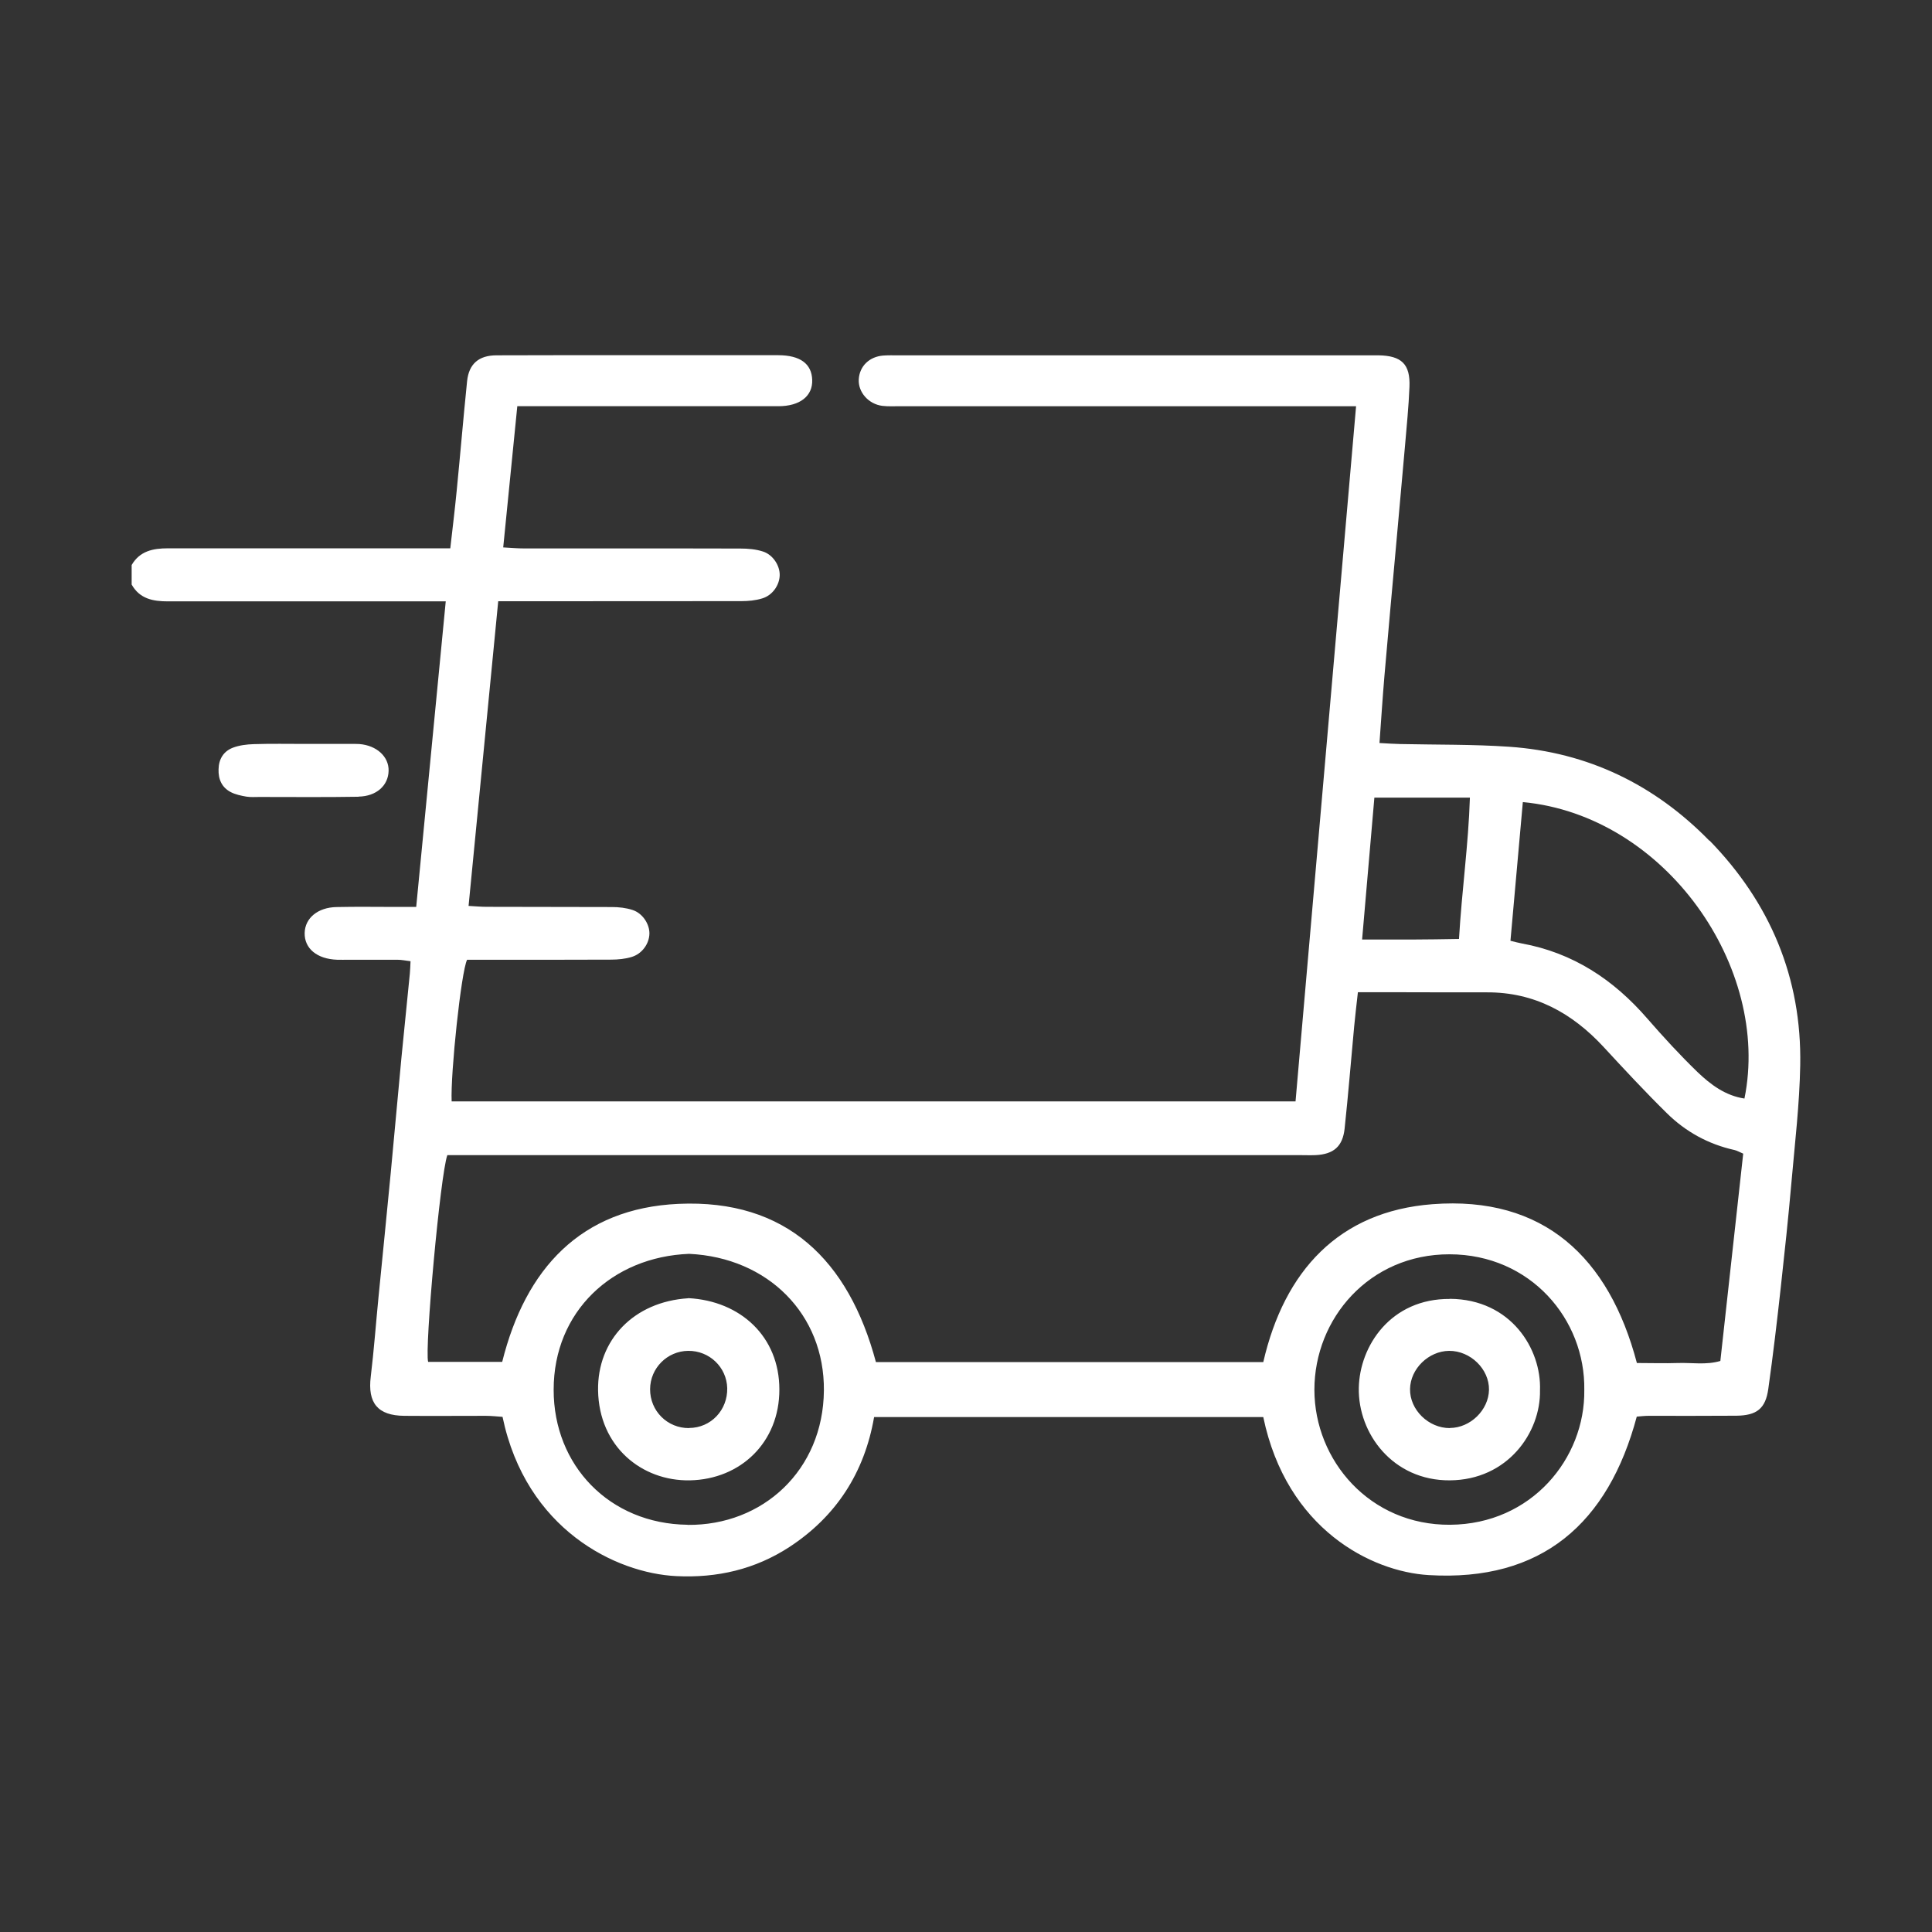
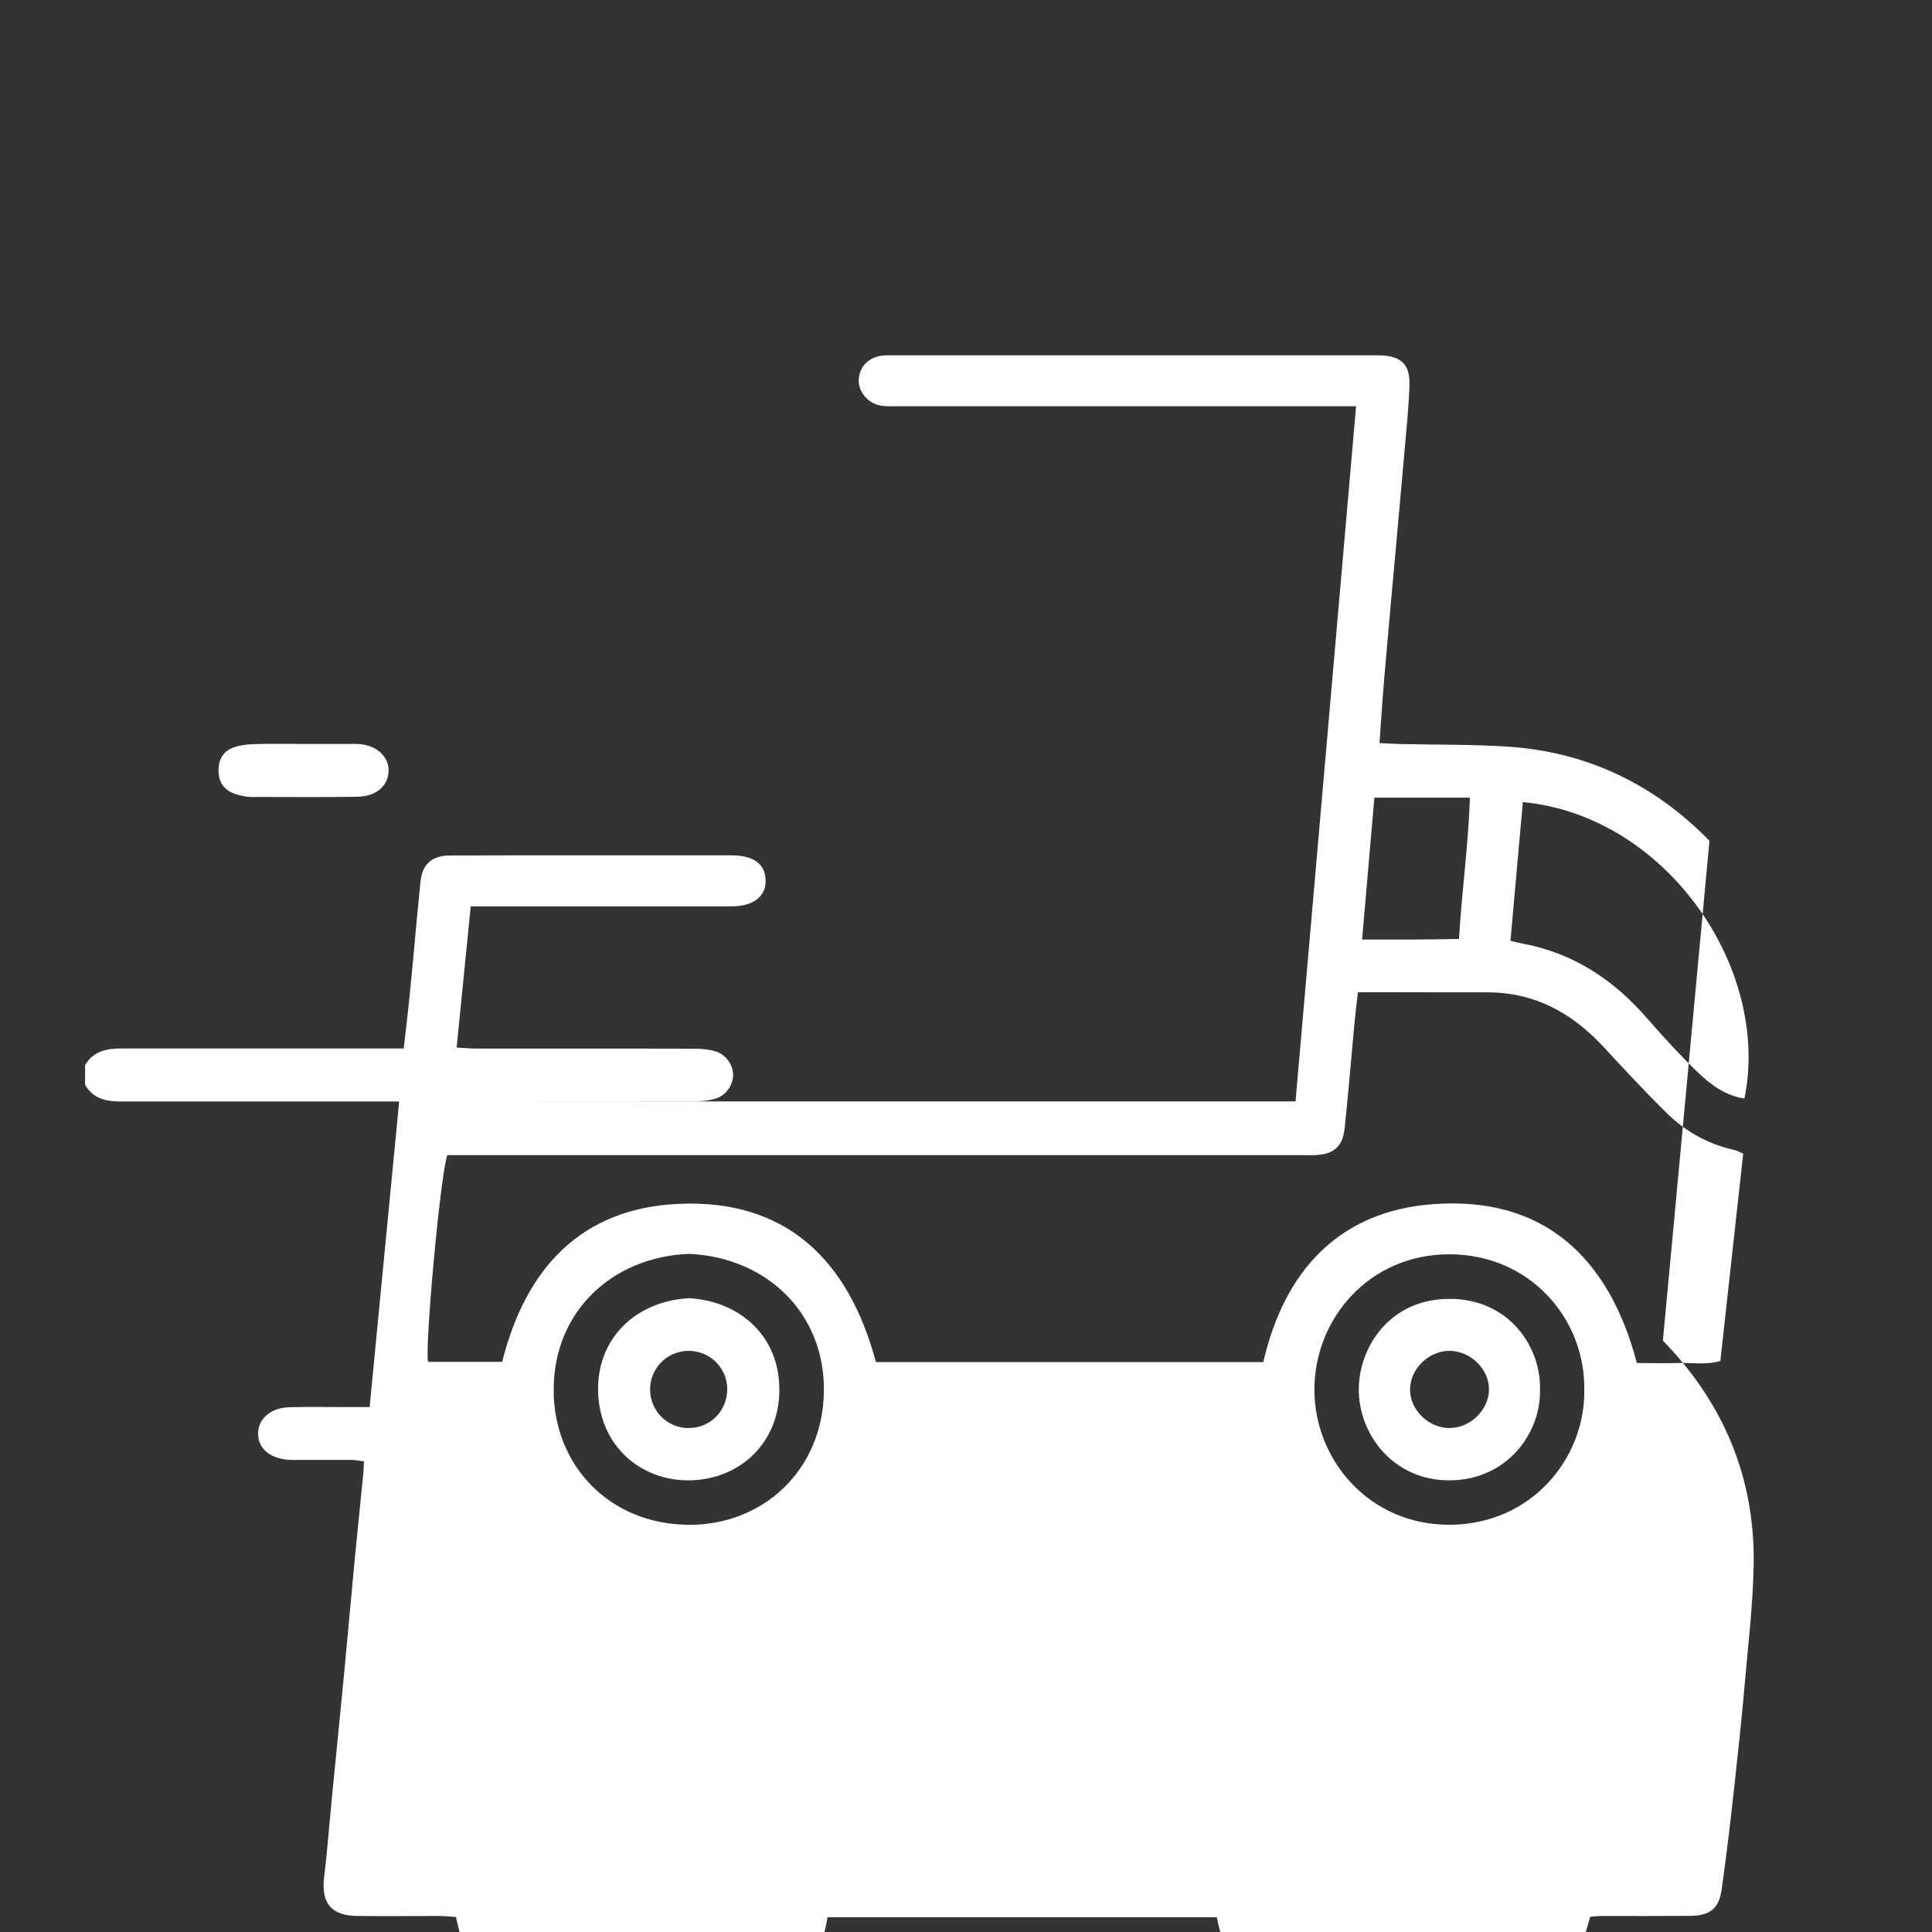
<svg xmlns="http://www.w3.org/2000/svg" id="spedizioni" viewBox="0 0 170.08 170.08">
  <rect x="0" y="0" width="170.08" height="170.08" fill="#333333" stroke="none" />
  <defs>
    <style>.cls-1{fill:#fff;}</style>
  </defs>
-   <path class="cls-1" d="m150.49,74.02c-4.82-4.94-10.7-7.8-17.62-8.28-3.19-.22-6.4-.17-9.59-.24-.56-.01-1.11-.05-1.84-.09.15-2.05.27-3.94.43-5.83.34-3.99.71-7.99,1.07-11.98.25-2.76.5-5.51.74-8.27.15-1.76.33-3.52.4-5.28.08-2-.7-2.74-2.74-2.77-.19,0-.38,0-.57,0-13.91,0-27.82,0-41.73,0-.43,0-.86-.01-1.29.02-1.23.1-2.08.94-2.15,2.09-.07,1.13.86,2.19,2.08,2.34.52.06,1.05.03,1.58.03,12.76,0,25.53,0,38.29,0h1.83c-1.78,20.51-3.55,40.82-5.33,61.2H39.76c-.11-2.44.84-11.44,1.36-12.47.45,0,.97,0,1.48,0,3.73,0,7.46.01,11.19-.01.61,0,1.25-.06,1.83-.24.91-.28,1.53-1.16,1.55-2.04.02-.84-.59-1.8-1.48-2.09-.58-.19-1.21-.26-1.82-.26-3.68-.02-7.36,0-11.04-.02-.5,0-1.01-.05-1.58-.08.88-9.03,1.74-17.88,2.61-26.82h1.91c6.5,0,13,0,19.5-.01.61,0,1.25-.06,1.83-.24.91-.27,1.52-1.17,1.54-2.04.02-.84-.59-1.81-1.48-2.09-.62-.2-1.31-.26-1.97-.26-6.36-.02-12.72,0-19.07-.01-.55,0-1.11-.05-1.82-.09.42-4.23.82-8.28,1.24-12.43.76,0,1.33,0,1.9,0,7.03,0,14.05,0,21.08,0,1.91,0,3.04-.9,2.98-2.33-.05-1.41-1.06-2.15-2.97-2.16-4.06,0-8.13,0-12.19,0-4.21,0-8.41-.01-12.62.01-1.58,0-2.44.76-2.6,2.27-.33,3.23-.6,6.46-.92,9.69-.16,1.64-.36,3.28-.56,5.03h-1.9c-7.65,0-15.3,0-22.95,0-1.31,0-2.48.23-3.2,1.47v1.72c.71,1.26,1.88,1.48,3.19,1.48,7.6-.01,15.2,0,22.8,0h1.66c-.88,9.06-1.73,17.92-2.6,26.9-.66,0-1.18,0-1.7,0-1.77,0-3.54-.03-5.31.01-1.66.03-2.78.98-2.81,2.28-.03,1.37,1.09,2.3,2.87,2.36.33.01.67,0,1,0,1.43,0,2.87,0,4.3,0,.37,0,.73.08,1.15.13-.02.43-.03.76-.06,1.08-.24,2.47-.5,4.94-.74,7.41-.32,3.37-.62,6.75-.94,10.12-.35,3.66-.72,7.31-1.08,10.97-.23,2.33-.4,4.66-.68,6.98-.29,2.33.61,3.44,2.95,3.46,2.39.02,4.78,0,7.17,0,.51,0,1.01.06,1.48.09,2.07,9.93,9.99,13.76,15.29,14.02,3.61.18,6.95-.6,9.96-2.56,4.11-2.69,6.61-6.53,7.46-11.44h34.26c2.06,9.88,9.53,13.61,14.56,13.91,9.96.6,15.81-4.56,18.32-13.95.37-.03.7-.07,1.03-.07,2.58,0,5.16.01,7.74-.01,1.79-.02,2.57-.62,2.81-2.37.42-2.98.77-5.96,1.1-8.95.34-3.08.67-6.17.94-9.26.3-3.42.71-6.85.77-10.28.14-7.69-2.65-14.3-7.99-19.78Zm-29.51-3.8h8.42c-.13,4.14-.71,8.16-.96,12.44-1.44.02-2.8.05-4.15.05-1.38,0-2.76,0-4.38,0,.36-4.19.71-8.28,1.08-12.49Zm-60.45,64.01c-6.87-.08-11.8-5.22-11.79-11.89,0-6.88,5.16-11.7,11.93-11.96,6.95.33,11.92,5.33,11.86,12.03-.06,7.02-5.38,11.9-12,11.83Zm67.13,0c-7.06.05-11.94-5.65-11.95-11.88,0-6.28,4.84-11.94,11.9-11.93,7.12.01,11.96,5.72,11.86,11.95.08,6.01-4.64,11.81-11.81,11.86Zm23.79-14.42c-1.26.37-2.5.14-3.72.18-1.19.04-2.38,0-3.63,0-2.45-9.3-8.21-14.73-18-13.98-8.23.63-13.04,5.87-14.89,13.9h-34.1c-2.4-8.97-7.88-14.36-17.38-13.93-8.58.39-13.47,5.69-15.52,13.91h-6.52c-.32-1.14,1.07-16.47,1.69-18.2h1.9c24.37,0,48.74,0,73.11,0,.48,0,.96.02,1.43,0,1.58-.08,2.38-.76,2.55-2.33.32-2.99.56-5.98.84-8.98.09-.94.2-1.88.33-3.03,1.33,0,2.47,0,3.61,0,2.58,0,5.16.02,7.74.01,4.2-.02,7.52,1.82,10.3,4.83,1.81,1.96,3.63,3.92,5.54,5.8,1.66,1.64,3.66,2.74,5.96,3.25.23.05.43.18.77.32-.67,6.06-1.34,12.11-2.01,18.23Zm2.13-23.1c-1.69-.25-2.99-1.23-4.15-2.34-1.54-1.49-3-3.08-4.41-4.7-2.97-3.43-6.55-5.8-11.08-6.62-.28-.05-.55-.13-.97-.23.37-4.16.73-8.19,1.09-12.21,12.59,1.19,21.85,14.61,19.51,26.09Zm-122.02-26.58c1.59-.03,2.62-.98,2.65-2.27.03-1.25-1.05-2.24-2.58-2.36-.28-.02-.57-.01-.86-.01-1.29,0-2.58,0-3.87,0-1.53,0-3.06-.03-4.58.02-.61.02-1.25.1-1.81.31-.82.31-1.25.99-1.27,1.9-.03.89.29,1.61,1.09,2.02.41.21.9.31,1.36.39.37.06.76.03,1.14.03,2.91,0,5.82.03,8.73-.02Zm29.03,44.16c-4.8.3-8.01,3.68-7.94,8.11.08,4.94,3.84,8,8.09,7.92,4.46-.09,7.88-3.35,7.87-8,0-4.65-3.42-7.8-8.02-8.04Zm.08,11.43c-1.92.02-3.45-1.51-3.44-3.43.01-1.85,1.51-3.35,3.35-3.37,1.87-.02,3.39,1.44,3.44,3.28.04,1.94-1.44,3.5-3.35,3.51Zm66.97-11.37c-5.2-.04-7.95,4.13-8.02,7.83-.08,4.02,3,8.17,8.01,8.14,5.1-.03,8.01-4.22,7.94-7.92.14-3.61-2.53-8.02-7.93-8.06Zm0,11.37c-1.88.01-3.54-1.61-3.51-3.44.03-1.78,1.63-3.34,3.44-3.36,1.88-.01,3.54,1.61,3.51,3.43-.03,1.78-1.64,3.35-3.44,3.36Z" />
+   <path class="cls-1" d="m150.49,74.02c-4.82-4.94-10.7-7.8-17.62-8.28-3.19-.22-6.4-.17-9.59-.24-.56-.01-1.11-.05-1.84-.09.15-2.05.27-3.94.43-5.83.34-3.99.71-7.99,1.07-11.98.25-2.76.5-5.51.74-8.27.15-1.76.33-3.52.4-5.28.08-2-.7-2.74-2.74-2.77-.19,0-.38,0-.57,0-13.91,0-27.82,0-41.73,0-.43,0-.86-.01-1.29.02-1.23.1-2.08.94-2.15,2.09-.07,1.13.86,2.19,2.08,2.34.52.06,1.05.03,1.58.03,12.76,0,25.53,0,38.29,0h1.83c-1.78,20.51-3.55,40.82-5.33,61.2H39.76h1.91c6.5,0,13,0,19.5-.01.61,0,1.25-.06,1.83-.24.91-.27,1.52-1.17,1.54-2.04.02-.84-.59-1.81-1.48-2.09-.62-.2-1.31-.26-1.97-.26-6.36-.02-12.72,0-19.07-.01-.55,0-1.11-.05-1.82-.09.42-4.23.82-8.28,1.24-12.43.76,0,1.33,0,1.9,0,7.03,0,14.05,0,21.08,0,1.91,0,3.04-.9,2.98-2.33-.05-1.41-1.06-2.15-2.97-2.16-4.06,0-8.13,0-12.19,0-4.21,0-8.41-.01-12.62.01-1.58,0-2.44.76-2.6,2.27-.33,3.23-.6,6.46-.92,9.69-.16,1.64-.36,3.28-.56,5.03h-1.9c-7.65,0-15.3,0-22.95,0-1.31,0-2.48.23-3.2,1.47v1.72c.71,1.26,1.88,1.48,3.19,1.48,7.6-.01,15.2,0,22.8,0h1.66c-.88,9.06-1.73,17.92-2.6,26.9-.66,0-1.18,0-1.7,0-1.77,0-3.54-.03-5.31.01-1.66.03-2.78.98-2.81,2.28-.03,1.37,1.09,2.3,2.87,2.36.33.01.67,0,1,0,1.43,0,2.87,0,4.3,0,.37,0,.73.08,1.15.13-.02.43-.03.76-.06,1.08-.24,2.47-.5,4.94-.74,7.41-.32,3.37-.62,6.75-.94,10.12-.35,3.66-.72,7.31-1.08,10.97-.23,2.33-.4,4.66-.68,6.98-.29,2.33.61,3.44,2.95,3.46,2.39.02,4.78,0,7.17,0,.51,0,1.01.06,1.48.09,2.07,9.93,9.99,13.76,15.29,14.02,3.61.18,6.95-.6,9.96-2.56,4.11-2.69,6.61-6.53,7.46-11.44h34.26c2.06,9.88,9.53,13.61,14.56,13.91,9.96.6,15.81-4.56,18.32-13.95.37-.03.7-.07,1.03-.07,2.58,0,5.16.01,7.74-.01,1.79-.02,2.57-.62,2.81-2.37.42-2.98.77-5.96,1.1-8.95.34-3.08.67-6.17.94-9.26.3-3.42.71-6.85.77-10.28.14-7.69-2.65-14.3-7.99-19.78Zm-29.51-3.8h8.42c-.13,4.14-.71,8.16-.96,12.44-1.44.02-2.8.05-4.15.05-1.38,0-2.76,0-4.38,0,.36-4.19.71-8.28,1.08-12.49Zm-60.45,64.01c-6.87-.08-11.8-5.22-11.79-11.89,0-6.88,5.16-11.7,11.93-11.96,6.95.33,11.92,5.33,11.86,12.03-.06,7.02-5.38,11.9-12,11.83Zm67.13,0c-7.06.05-11.94-5.65-11.95-11.88,0-6.28,4.84-11.94,11.9-11.93,7.12.01,11.96,5.72,11.86,11.95.08,6.01-4.64,11.81-11.81,11.86Zm23.79-14.42c-1.26.37-2.5.14-3.72.18-1.19.04-2.38,0-3.63,0-2.45-9.3-8.21-14.73-18-13.98-8.23.63-13.04,5.87-14.89,13.9h-34.1c-2.4-8.97-7.88-14.36-17.38-13.93-8.58.39-13.47,5.69-15.52,13.91h-6.52c-.32-1.14,1.07-16.47,1.69-18.2h1.9c24.37,0,48.74,0,73.11,0,.48,0,.96.02,1.43,0,1.58-.08,2.38-.76,2.55-2.33.32-2.99.56-5.98.84-8.98.09-.94.2-1.88.33-3.03,1.33,0,2.47,0,3.61,0,2.58,0,5.16.02,7.74.01,4.2-.02,7.52,1.82,10.3,4.83,1.81,1.96,3.63,3.92,5.54,5.8,1.66,1.64,3.66,2.74,5.96,3.25.23.05.43.18.77.32-.67,6.06-1.34,12.11-2.01,18.23Zm2.13-23.1c-1.69-.25-2.99-1.23-4.15-2.34-1.54-1.49-3-3.08-4.41-4.7-2.97-3.43-6.55-5.8-11.08-6.62-.28-.05-.55-.13-.97-.23.37-4.16.73-8.19,1.09-12.21,12.59,1.19,21.85,14.61,19.51,26.09Zm-122.02-26.58c1.59-.03,2.62-.98,2.65-2.27.03-1.25-1.05-2.24-2.58-2.36-.28-.02-.57-.01-.86-.01-1.29,0-2.58,0-3.87,0-1.53,0-3.06-.03-4.58.02-.61.02-1.25.1-1.81.31-.82.31-1.25.99-1.27,1.9-.03.89.29,1.61,1.09,2.02.41.21.9.31,1.36.39.37.06.76.03,1.14.03,2.91,0,5.82.03,8.73-.02Zm29.03,44.16c-4.8.3-8.01,3.68-7.94,8.11.08,4.94,3.84,8,8.09,7.92,4.46-.09,7.88-3.35,7.87-8,0-4.65-3.42-7.8-8.02-8.04Zm.08,11.43c-1.92.02-3.45-1.51-3.44-3.43.01-1.85,1.51-3.35,3.35-3.37,1.87-.02,3.39,1.44,3.44,3.28.04,1.94-1.44,3.5-3.35,3.51Zm66.97-11.37c-5.2-.04-7.95,4.13-8.02,7.83-.08,4.02,3,8.17,8.01,8.14,5.1-.03,8.01-4.22,7.94-7.92.14-3.61-2.53-8.02-7.93-8.06Zm0,11.37c-1.88.01-3.54-1.61-3.51-3.44.03-1.78,1.63-3.34,3.44-3.36,1.88-.01,3.54,1.61,3.51,3.43-.03,1.78-1.64,3.35-3.44,3.36Z" />
</svg>